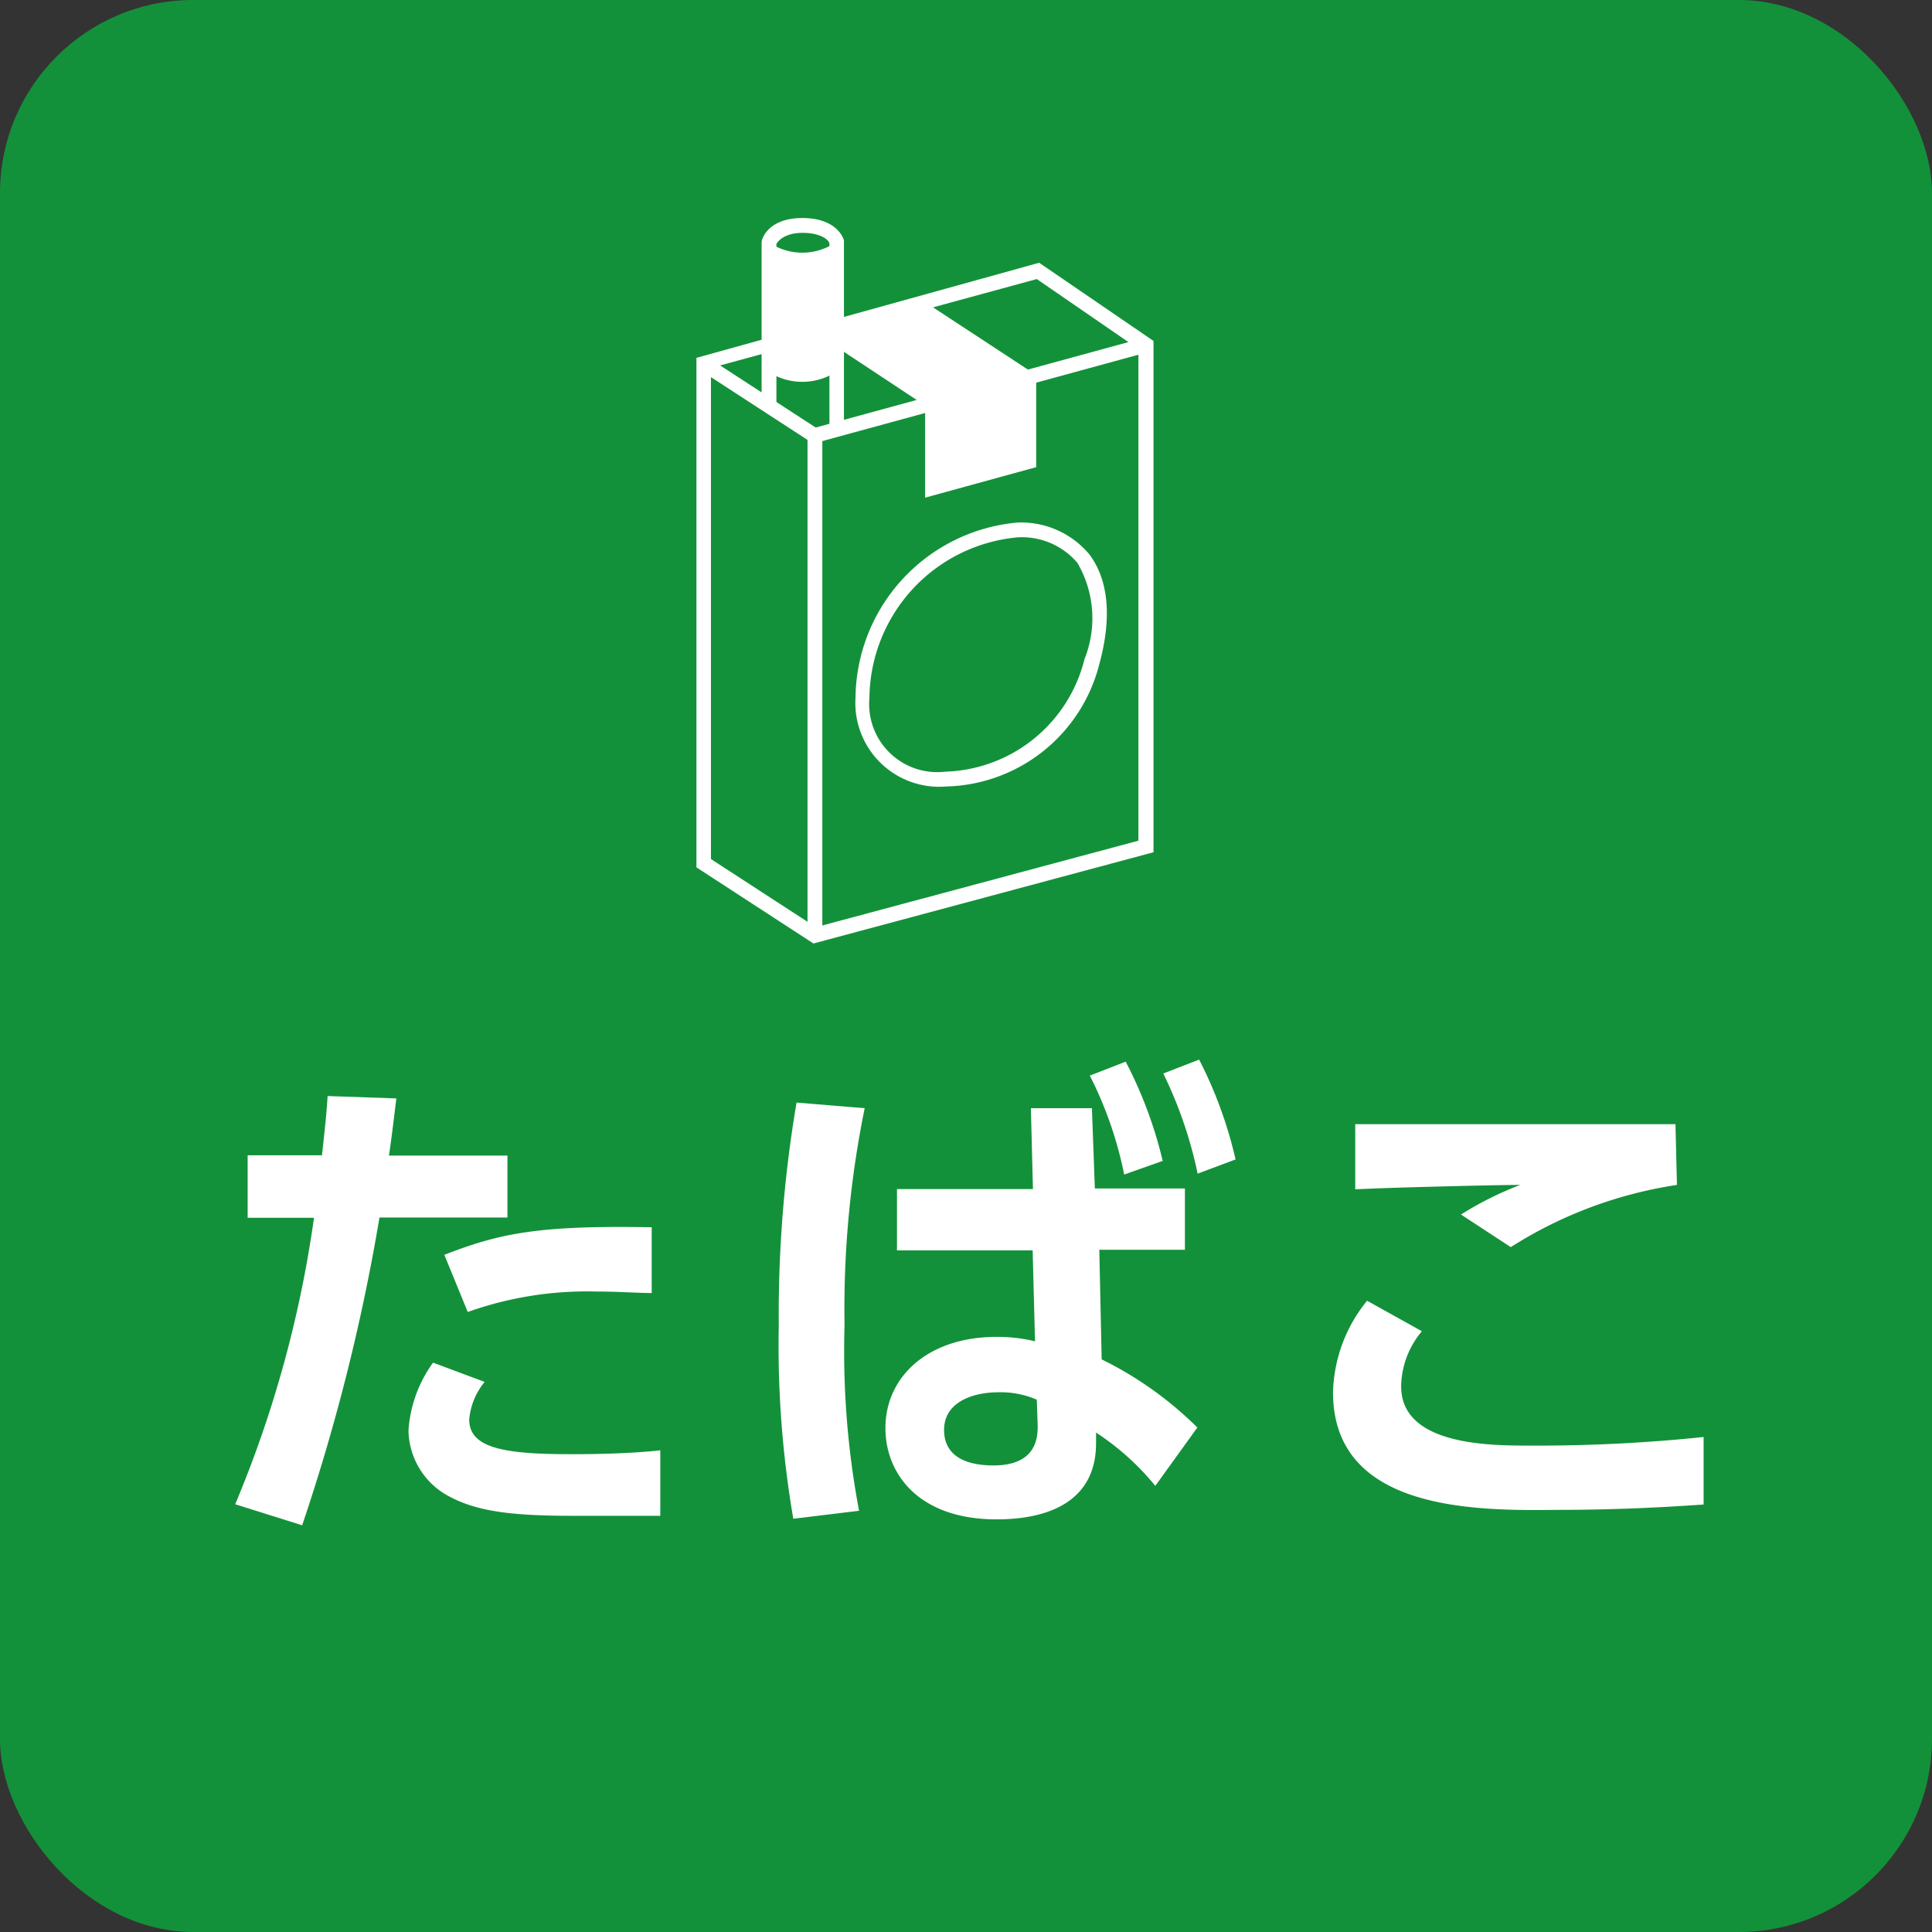
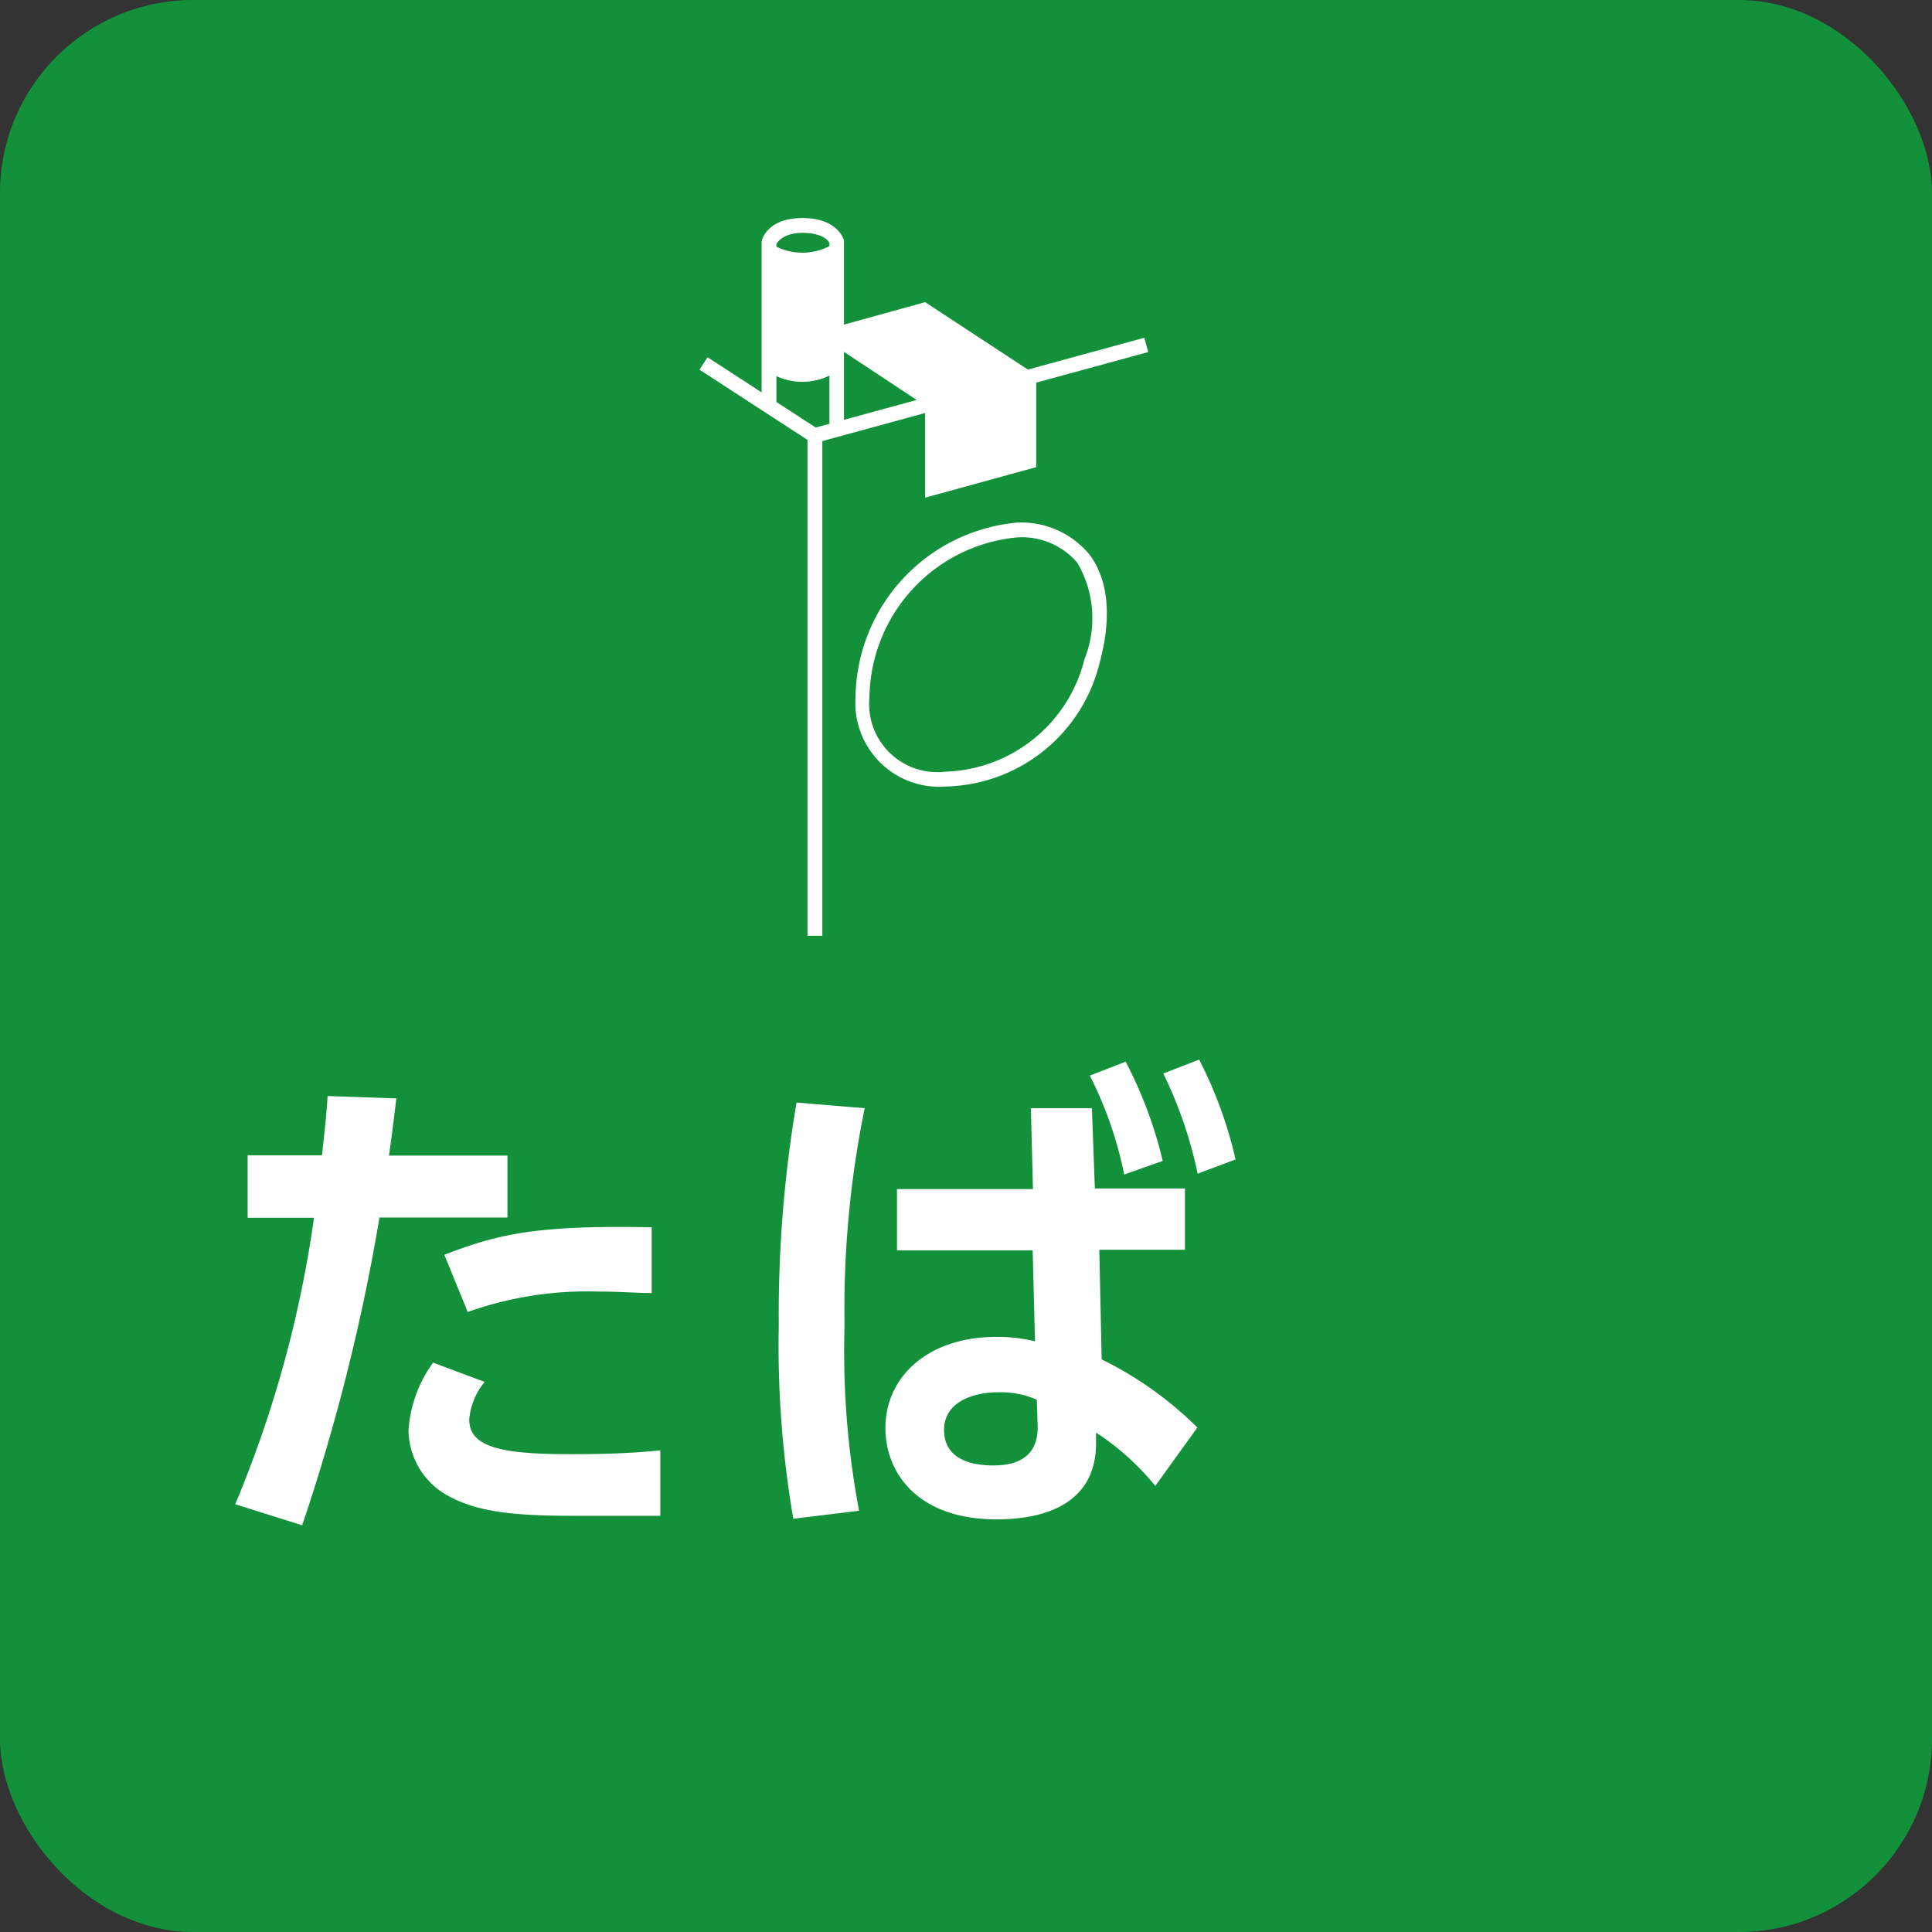
<svg xmlns="http://www.w3.org/2000/svg" viewBox="0 0 65.22 65.22">
  <rect x="0" y="0" width="65.22" height="65.22" fill="#333333" stroke="none" />
  <defs>
    <style>.cls-1{fill:#13913a;}.cls-2{fill:#fff;}</style>
  </defs>
  <g id="レイヤー_2" data-name="レイヤー 2">
    <g id="レイヤー_1-2" data-name="レイヤー 1">
      <rect class="cls-1" width="65.22" height="65.22" rx="6.52" />
      <path class="cls-2" d="M7.94,50.78a38.93,38.93,0,0,0,2.66-9.67H8.36V39h2.51c.1-.94.14-1.24.19-2l2.32.08c-.15,1.22-.16,1.32-.25,1.93h4v2.09H12.81A66.89,66.89,0,0,1,10.2,51.49Zm8.42-4.13a2.31,2.31,0,0,0-.52,1.27c0,.95,1.14,1.17,3.4,1.17.45,0,1.87,0,3.05-.13v2.21c-.68,0-1.59,0-3,0-2.17,0-3.29-.18-4.21-.7a2.56,2.56,0,0,1-1.29-2.18A4.37,4.37,0,0,1,14.62,46Zm5.64-3c-.47,0-1.09-.05-1.84-.05a12,12,0,0,0-4.37.69L15,42.36c1.88-.73,3.18-1,7-.93Z" />
      <path class="cls-2" d="M29.19,37.41a33.85,33.85,0,0,0-.68,7.33A29,29,0,0,0,29,51l-2.22.27a34.53,34.53,0,0,1-.49-6.53,42.68,42.68,0,0,1,.6-7.52Zm5.61,0h2.06l.1,2.71H40v2.07H37.11l.08,3.7a12.26,12.26,0,0,1,3.23,2.3L39,50.16a8.75,8.75,0,0,0-2-1.8v.36c0,2.41-2.41,2.57-3.36,2.57-2.65,0-3.75-1.56-3.75-3.08,0-1.74,1.44-3.08,3.75-3.08a5.36,5.36,0,0,1,1.3.15l-.08-3.07H30.28V40.14h4.59ZM35,47.25A3.07,3.07,0,0,0,33.7,47c-.84,0-1.83.32-1.83,1.27s.84,1.2,1.67,1.2c1.49,0,1.49-1,1.49-1.35ZM38,35.84a14.33,14.33,0,0,1,1.25,3.35l-1.3.46a13,13,0,0,0-1.16-3.34Zm2.48-.07a14.37,14.37,0,0,1,1.23,3.37l-1.28.48a14.34,14.34,0,0,0-1.16-3.38Z" />
-       <path class="cls-2" d="M48,44.94a2.94,2.94,0,0,0-.7,1.86c0,2,3,2,4.35,2a54.21,54.21,0,0,0,5.86-.29l0,2.28c-.8.05-2.52.18-5,.18C49.78,51,45,51,45,47a5.08,5.08,0,0,1,1.15-3.09ZM56.61,40A14.45,14.45,0,0,0,51,42.1L49.32,41a11.37,11.37,0,0,1,2-1c-.88,0-4.77.1-5.57.15v-2.2c2.76,0,10.06,0,10.81,0Z" />
-       <path class="cls-2" d="M27.46,31.85l-3.95-2.57V12.08L35.08,8.87l3.86,2.64V28.77ZM24,29l3.54,2.3,10.89-2.92V11.78L35,9.42l-11,3Z" />
      <rect class="cls-2" x="27.26" y="14.71" width="0.5" height="16.88" />
      <rect class="cls-2" x="27.3" y="12.92" width="11.6" height="0.5" transform="translate(-2.3 9.19) rotate(-15.28)" />
      <rect class="cls-2" x="25.38" y="11.25" width="0.5" height="4.47" transform="translate(0.35 27.63) rotate(-56.98)" />
      <path class="cls-2" d="M31.94,26.55a2.83,2.83,0,0,1-3.06-3,6,6,0,0,1,5.47-5.91,3,3,0,0,1,2.42,1.07c.45.59.88,1.71.35,3.67A5.47,5.47,0,0,1,31.94,26.55Zm2.41-8.41a5.5,5.5,0,0,0-5,5.41,2.3,2.3,0,0,0,2.56,2.5,5,5,0,0,0,4.7-3.8A3.71,3.71,0,0,0,36.37,19,2.46,2.46,0,0,0,34.35,18.14Z" />
      <polygon class="cls-2" points="31.23 16.8 34.98 15.77 34.98 12.66 31.23 10.2 27.51 11.23 31.23 13.69 31.23 16.8" />
      <path class="cls-2" d="M28.48,14.51H28V8.22c0-.08-.23-.36-.91-.36s-.88.36-.88.38v5.45h-.5V8.17c0-.08.19-.81,1.38-.81s1.39.72,1.4.75v6.4Z" />
      <path class="cls-2" d="M28.23,12.55a2.1,2.1,0,0,1-2.29,0V8.17a2,2,0,0,0,2.29,0Z" />
    </g>
  </g>
</svg>